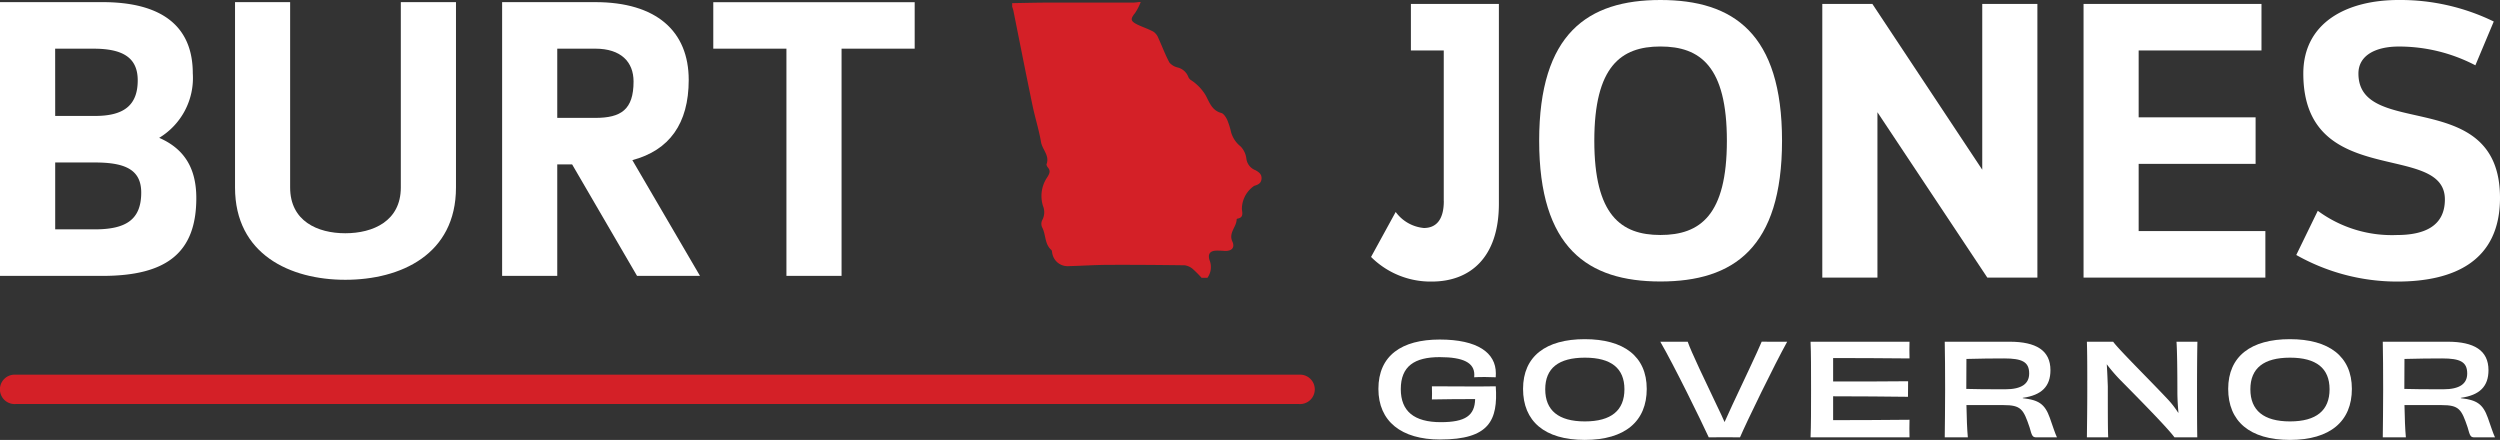
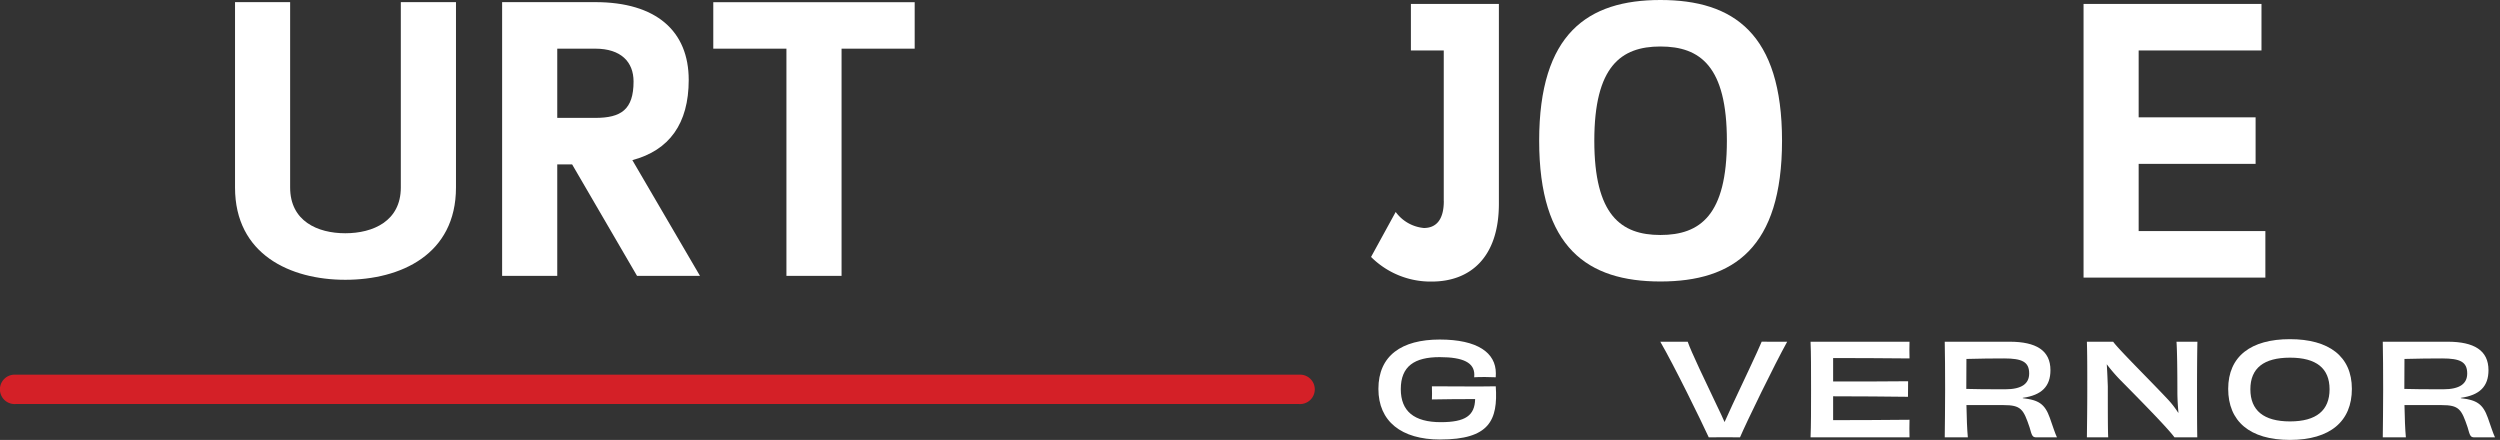
<svg xmlns="http://www.w3.org/2000/svg" width="238.025" height="41.884" viewBox="0 0 238.025 41.884">
  <rect x="0" y="0" width="238.025" height="41.884" fill="#333333" stroke="none" />
  <defs>
    <clipPath id="a">
      <rect width="238.025" height="41.884" fill="none" />
    </clipPath>
  </defs>
  <g transform="translate(0 0)">
    <g transform="translate(0 0)" clip-path="url(#a)">
      <path d="M196.238,19.305V4.97h-3.128V.54h8.377V19.567c0,5.1-2.717,7.409-6.4,7.409a8.018,8.018,0,0,1-5.771-2.345l2.346-4.283a3.737,3.737,0,0,0,2.681,1.527c1.08,0,1.9-.67,1.9-2.569" transform="translate(-58.778 -0.168)" fill="#fff" />
      <path d="M212.531,13.4c0-10.2,4.617-13.4,11.543-13.4,6.963,0,11.58,3.2,11.58,13.4s-4.618,13.4-11.58,13.4c-6.926,0-11.543-3.2-11.543-13.4m17.872,0c0-7.074-2.532-8.973-6.33-8.973-3.761,0-6.292,1.9-6.292,8.973s2.531,8.973,6.292,8.973c3.8,0,6.33-1.9,6.33-8.973" transform="translate(-65.987 0)" fill="#fff" />
-       <path d="M256.393.54l10.463,15.786V.54h5.25V26.6H267.34L256.877,10.854V26.6h-5.25V.54Z" transform="translate(-78.126 -0.168)" fill="#fff" />
      <path d="M292.947,15.768v6.4h12.064V26.6H287.7V.54h16.941V4.97H292.947v6.367h11.134v4.431Z" transform="translate(-89.325 -0.168)" fill="#fff" />
-       <path d="M326.679,26.808a19.53,19.53,0,0,1-9.607-2.531l2.049-4.208a11.884,11.884,0,0,0,7.521,2.308c2.644,0,4.58-.856,4.58-3.388,0-5.584-13.479-.856-13.479-11.989,0-4.8,4.059-7,9.084-7a20.3,20.3,0,0,1,9.049,2.048l-1.751,4.17a15.691,15.691,0,0,0-7.3-1.787c-2.159,0-3.834.819-3.834,2.569,0,6.33,13.479,1.117,13.479,11.84,0,6.032-4.394,7.968-9.793,7.968" transform="translate(-98.445 0)" fill="#fff" />
-       <path d="M15.154,13.215c2.309,1.005,3.537,2.793,3.537,5.734,0,5.175-2.793,7.41-8.936,7.41H0V.295H9.755c5.622,0,8.6,2.271,8.6,6.777a6.654,6.654,0,0,1-3.2,6.144m-9.9-2.086h3.8c2.681,0,4.058-.968,4.058-3.388,0-2.16-1.415-3.015-4.207-3.015H5.251Zm0,4.432v6.367h3.76c2.941,0,4.431-.894,4.431-3.5,0-2.16-1.49-2.867-4.394-2.867Z" transform="translate(0 -0.092)" fill="#fff" />
      <path d="M53.49,17.944c0,6.4-5.287,8.787-10.537,8.787s-10.5-2.421-10.5-8.787V.295H37.7V17.944c0,3.2,2.607,4.356,5.25,4.356s5.288-1.154,5.288-4.356V.295H53.49Z" transform="translate(-10.076 -0.092)" fill="#fff" />
      <path d="M81.732,15.337l6.441,11.022H82.18L76,15.747H74.583V26.359H69.334V.295H78.2c5.808,0,8.9,2.755,8.9,7.41,0,4.17-1.862,6.7-5.362,7.632M74.583,4.726v6.59H78.2c2.457,0,3.648-.782,3.648-3.463,0-1.862-1.191-3.128-3.648-3.128Z" transform="translate(-21.527 -0.092)" fill="#fff" />
      <path d="M110.706,4.726V26.359h-5.249V4.726H98.493V.3h19.175V4.726Z" transform="translate(-30.581 -0.092)" fill="#fff" />
-       <path d="M162.9,16.282a1.352,1.352,0,0,1-.844-1.118,2,2,0,0,0-.55-1.139,2.646,2.646,0,0,1-.9-1.342,7.1,7.1,0,0,0-.387-1.22c-.122-.244-.325-.559-.549-.621-.895-.234-1.139-1.037-1.485-1.678a4.472,4.472,0,0,0-1.342-1.414.7.7,0,0,1-.3-.315,1.472,1.472,0,0,0-1.027-.925,1.475,1.475,0,0,1-.783-.468c-.4-.742-.692-1.545-1.048-2.318a1.327,1.327,0,0,0-.457-.61c-.5-.275-1.047-.447-1.567-.7-.651-.325-.651-.529-.2-1.088A5.135,5.135,0,0,0,152,.275h-.112c-.214.02-.438.061-.651.061H142.7c-.976.01-1.953.03-2.939.051V.722c.041.122.081.234.112.356.6,3,1.19,5.99,1.81,8.98.244,1.19.621,2.36.824,3.55.122.722.834,1.281.529,2.105-.03.071.051.223.112.305.3.335.163.61-.041.935a3.157,3.157,0,0,0-.407,2.756,1.561,1.561,0,0,1-.081,1.342.818.818,0,0,0-.01.672c.376.692.224,1.587.875,2.156.071.061.071.2.092.315a1.482,1.482,0,0,0,1.576,1.231c1.271-.031,2.553-.122,3.823-.122,2.4-.01,4.811.01,7.211.041a1.488,1.488,0,0,1,.763.345,11.08,11.08,0,0,1,.844.844h.559a1.737,1.737,0,0,0,.2-1.678c-.172-.56.021-.865.59-.905a8.435,8.435,0,0,1,.885.03c.651.01.956-.325.7-.895-.387-.844.407-1.393.407-2.125,0-.021.05-.051.091-.061.58-.1.448-.529.407-.915a2.673,2.673,0,0,1,1.169-2.2c.376-.112.661-.244.7-.661.041-.458-.254-.651-.6-.844" transform="translate(-43.392 -0.086)" fill="#d42027" />
      <path d="M196.221,56.405c-3.716,0-5.888-1.737-5.888-4.82,0-3.169,2.209-4.7,5.84-4.7,3.605,0,5.342,1.263,5.342,3.217,0,.134,0,.231-.012.376-.23-.012-.618-.024-.995-.024-.425,0-.814,0-1.056.024,0-.085.012-.17.012-.242,0-1.129-1.019-1.676-3.3-1.676-2.392,0-3.7.863-3.7,3.048,0,2.1,1.263,3.144,3.812,3.144,2.344,0,3.23-.631,3.266-2.2-1.227,0-3.072.012-4.116.037.012-.134.012-.4.012-.535,0-.279,0-.522-.012-.716,1.189.013,2.416.013,3.3.013.741,0,1.8.012,2.78-.013.219,3.242-.618,5.064-5.281,5.064" transform="translate(-59.095 -14.558)" fill="#fff" />
-       <path d="M216.182,56.425c-3.836,0-5.876-1.785-5.876-4.857,0-3.108,2.173-4.735,5.876-4.735s5.9,1.627,5.9,4.735c0,3.072-2.052,4.857-5.9,4.857m3.776-4.82c0-2-1.263-3.011-3.764-3.011s-3.776,1-3.776,3.011,1.263,3.059,3.776,3.059,3.764-1.056,3.764-3.059" transform="translate(-65.296 -14.541)" fill="#fff" />
      <path d="M241.339,47.186c-1.226,2.209-3.861,7.625-4.493,9.106-.449-.012-.934-.012-1.456-.012-.632,0-1.117,0-1.518.012-.729-1.591-3.315-6.872-4.614-9.106h2.611c.29.886,1.784,3.994,2.756,6.034.34.692.57,1.2.752,1.615.194-.413.425-.947.753-1.651.947-2.027,2.392-5.051,2.781-6Z" transform="translate(-71.181 -14.651)" fill="#fff" />
      <path d="M259.428,47.186c-.012.182-.012.51-.012.765s0,.631.012.826c-2.343-.025-5.366-.037-7.273-.037v2.233c2.283,0,5.269,0,7.139-.024-.012.34-.012,1.117-.012,1.481-1.846-.024-4.856-.048-7.127-.048v2.271c1.918,0,5.027-.012,7.273-.037-.012.206-.012.571-.012.862,0,.255,0,.607.012.814h-9.422c.048-1.178.048-2.611.048-4.553s0-3.424-.048-4.553Z" transform="translate(-77.623 -14.651)" fill="#fff" />
      <path d="M275.966,52.564c1.518.17,2.1.547,2.574,1.87.292.838.51,1.506.68,1.858h-1.942c-.388,0-.437-.121-.668-.959-.582-1.724-.813-2.113-2.477-2.113H270.6c.025,1.238.061,2.319.134,3.072h-2.2c.012-1.323.037-2.6.037-4.554,0-1.931-.012-3.241-.037-4.552h6.18c2.514,0,3.885.825,3.885,2.707,0,1.529-.814,2.38-2.635,2.635Zm-1.676-.849c1.6,0,2.283-.546,2.283-1.506,0-1.1-.668-1.432-2.38-1.432-.7,0-2.635.012-3.594.049-.012.971-.012,1.942-.012,2.853.618.024,2.124.037,3.7.037" transform="translate(-83.376 -14.651)" fill="#fff" />
      <path d="M298.684,47.186c-.024,1.068-.037,2.61-.037,4.54,0,2,0,3.351.024,4.565H296.5c-.644-.886-3.29-3.57-5.209-5.512a16.477,16.477,0,0,1-1.238-1.445c.049.716.073,1.421.1,2.1,0,2.465,0,4.165.037,4.857h-2.029c.012-1.2.037-2.611.037-4.553s0-3.388-.037-4.553h2.5c.485.692,3.412,3.581,5.136,5.415a8.606,8.606,0,0,1,1.056,1.347l.024-.012c-.061-.68-.1-1.36-.1-1.979,0-1.942-.025-3.97-.085-4.771Z" transform="translate(-89.468 -14.651)" fill="#fff" />
      <path d="M313.55,56.425c-3.837,0-5.876-1.785-5.876-4.857,0-3.108,2.173-4.735,5.876-4.735s5.9,1.627,5.9,4.735c0,3.072-2.052,4.857-5.9,4.857m3.776-4.82c0-2-1.263-3.011-3.764-3.011s-3.776,1-3.776,3.011,1.263,3.059,3.776,3.059,3.764-1.056,3.764-3.059" transform="translate(-95.528 -14.541)" fill="#fff" />
      <path d="M336.451,52.564c1.518.17,2.1.547,2.574,1.87.292.838.51,1.506.68,1.858h-1.942c-.388,0-.437-.121-.668-.959-.582-1.724-.813-2.113-2.477-2.113h-3.533c.025,1.238.061,2.319.134,3.072h-2.2c.012-1.323.037-2.6.037-4.554,0-1.931-.012-3.241-.037-4.552h6.18c2.514,0,3.885.825,3.885,2.707,0,1.529-.814,2.38-2.635,2.635Zm-1.676-.849c1.6,0,2.283-.546,2.283-1.506,0-1.1-.668-1.432-2.38-1.432-.7,0-2.635.012-3.594.049-.012.971-.012,1.942-.012,2.853.618.024,2.124.037,3.7.037" transform="translate(-102.155 -14.651)" fill="#fff" />
      <path d="M123.724,54.531H1.534a1.4,1.4,0,1,1,0-2.793H123.724a1.4,1.4,0,1,1,0,2.793" transform="translate(-0.043 -16.064)" fill="#d42027" />
    </g>
  </g>
</svg>